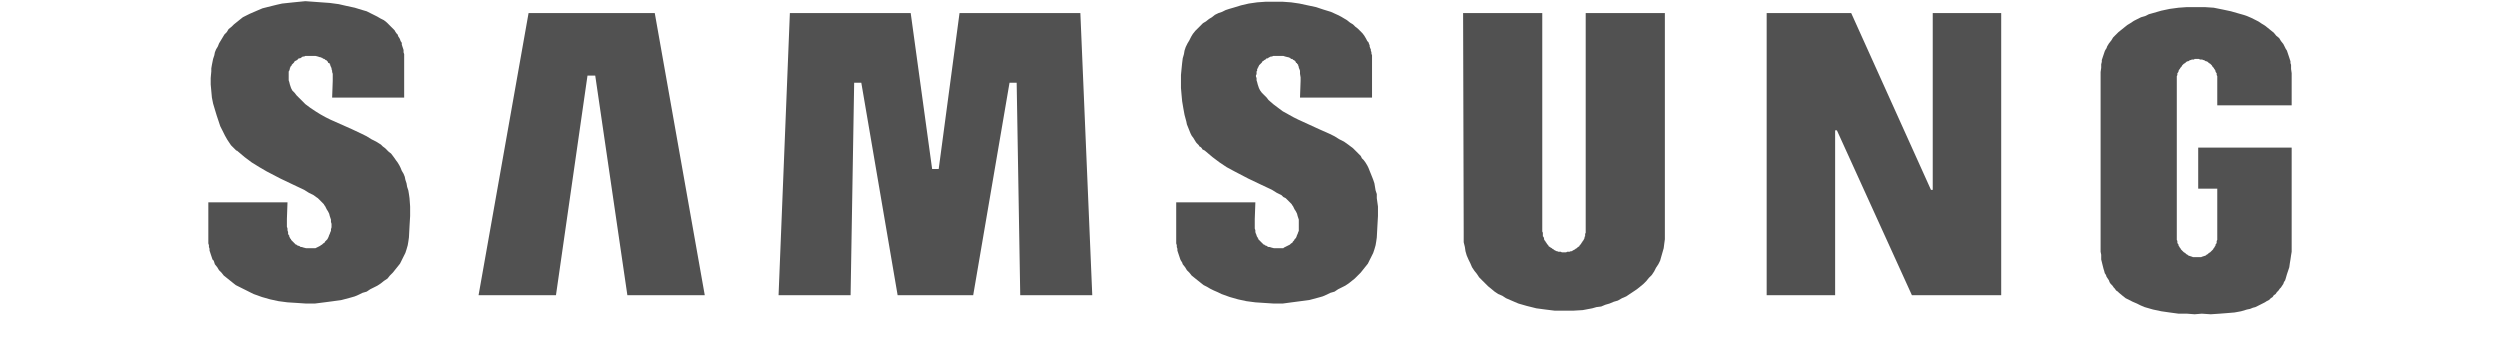
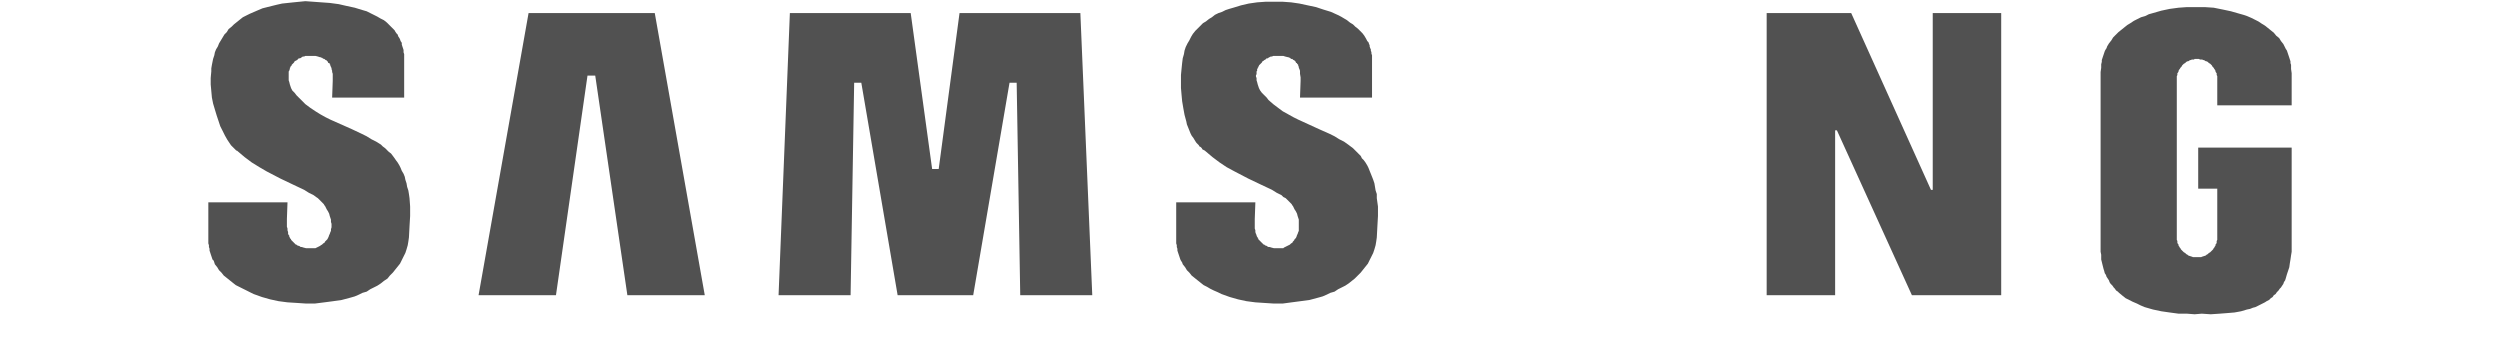
<svg xmlns="http://www.w3.org/2000/svg" width="96" height="13" viewBox="0 0 96 13" fill="#515151">
  <path d="M25.143 0.502H20.297L18.377 11.336H21.349L22.56 2.902H22.857L24.091 11.336H27.063L25.143 0.502Z" fill="#515151" />
  <path d="M39.177 11.336L39.04 3.176H38.766L37.371 11.336H34.469L33.074 3.176H32.8L32.663 11.336H29.897L30.331 0.502H34.971L35.794 6.49H36.046L36.846 0.502H41.486L41.943 11.336H39.177Z" fill="#515151" />
-   <path d="M56.206 8.959L56.183 0.502H59.223V8.799V8.845V8.89L59.246 8.936V8.982V9.027V9.073L59.269 9.096L59.291 9.142V9.187L59.314 9.233L59.337 9.256L59.36 9.302L59.383 9.325L59.406 9.37L59.429 9.393L59.451 9.416L59.474 9.462L59.52 9.485L59.543 9.507L59.589 9.53L59.611 9.553L59.657 9.576L59.68 9.599L59.726 9.622L59.771 9.645H59.794L59.84 9.667H59.886H59.931L59.977 9.69H60.023H60.069H60.114H60.137L60.183 9.667H60.229H60.274L60.32 9.645H60.366L60.389 9.622L60.434 9.599L60.48 9.576L60.503 9.553L60.549 9.53L60.571 9.507L60.594 9.485L60.64 9.462L60.663 9.416L60.686 9.393L60.709 9.37L60.731 9.325L60.754 9.302L60.777 9.256L60.8 9.233L60.823 9.187L60.846 9.142V9.096L60.869 9.073V9.027V8.982L60.891 8.936V8.89V8.845V8.799V0.502H63.931V9.005V9.187L63.909 9.347L63.886 9.53L63.84 9.69L63.794 9.85L63.749 10.01L63.68 10.148L63.589 10.285L63.52 10.422L63.429 10.559L63.314 10.673L63.223 10.787L63.109 10.902L62.971 11.016L62.857 11.107L62.72 11.199L62.583 11.29L62.446 11.382L62.286 11.45L62.126 11.542L61.966 11.588L61.806 11.656L61.646 11.702L61.486 11.77L61.303 11.793L61.143 11.839L60.777 11.908L60.411 11.93H60.069H59.703L59.337 11.885L58.994 11.839L58.811 11.793L58.629 11.748L58.469 11.702L58.309 11.656L58.149 11.588L57.989 11.519L57.829 11.45L57.691 11.359L57.531 11.29L57.394 11.199L57.257 11.085L57.143 10.993L57.029 10.879L56.914 10.765L56.8 10.65L56.709 10.513L56.617 10.399L56.526 10.262L56.457 10.102L56.389 9.965L56.32 9.805L56.274 9.645L56.251 9.485L56.206 9.302V9.142V8.959Z" fill="#515151" />
  <path d="M76.846 0.502H74.217V7.29H74.149L71.086 0.502H67.84V11.336H70.469V5.005H70.537L73.417 11.336H76.846V0.502Z" fill="#515151" />
  <path d="M45.166 9.21V7.77H48.206L48.183 8.41V8.57V8.707V8.776L48.206 8.845V8.913L48.229 8.982L48.252 9.027V9.05L48.274 9.096L48.297 9.119V9.142L48.32 9.165V9.187L48.343 9.21L48.366 9.233L48.389 9.256L48.411 9.279L48.434 9.302L48.457 9.325L48.48 9.347L48.503 9.37L48.526 9.393H48.549L48.572 9.416L48.617 9.439H48.64L48.663 9.462L48.709 9.485H48.754L48.823 9.507L48.914 9.53H49.006H49.097H49.12H49.143H49.166H49.189H49.212H49.234H49.257H49.28L49.303 9.507L49.349 9.485L49.394 9.462L49.44 9.439L49.486 9.416L49.532 9.393L49.577 9.347L49.623 9.325L49.646 9.279L49.691 9.233L49.714 9.187L49.76 9.142L49.783 9.096L49.806 9.027L49.829 8.982L49.852 8.913L49.874 8.867V8.799V8.73V8.662V8.593V8.525V8.433L49.852 8.365L49.829 8.296L49.806 8.205L49.76 8.113L49.714 8.045L49.691 7.999L49.669 7.953L49.646 7.907L49.623 7.885L49.6 7.839L49.577 7.816L49.509 7.747L49.44 7.679L49.371 7.61L49.28 7.565L49.212 7.496L49.029 7.405L48.846 7.29L48.411 7.085L47.931 6.856L47.406 6.582L47.109 6.422L46.834 6.239L46.56 6.033L46.263 5.782L46.217 5.759L46.172 5.736L46.149 5.69L46.103 5.645L46.057 5.622L46.034 5.576L45.943 5.485L45.897 5.416L45.829 5.302L45.76 5.21L45.714 5.119L45.669 5.005L45.623 4.89L45.577 4.776L45.554 4.662L45.486 4.41L45.44 4.159L45.394 3.885L45.371 3.633L45.349 3.382V3.13V2.879L45.371 2.65L45.394 2.422L45.417 2.239L45.463 2.079L45.486 1.942L45.532 1.805L45.6 1.667L45.669 1.553L45.737 1.416L45.806 1.302L45.897 1.187L45.989 1.096L46.08 1.005L46.194 0.89L46.309 0.822L46.423 0.73L46.537 0.662L46.651 0.57L46.789 0.502L46.926 0.456L47.063 0.387L47.2 0.342L47.36 0.296L47.657 0.205L47.954 0.136L48.274 0.09L48.594 0.067H48.937H49.257L49.577 0.09L49.897 0.136L50.217 0.205L50.537 0.273L50.812 0.365L51.109 0.456L51.36 0.57L51.497 0.639L51.611 0.707L51.726 0.776L51.84 0.867L51.954 0.936L52.046 1.027L52.137 1.096L52.229 1.187L52.32 1.279L52.389 1.37L52.457 1.485L52.48 1.53L52.503 1.576L52.549 1.622L52.572 1.69L52.594 1.736V1.782L52.617 1.85L52.64 1.896V1.942L52.663 2.01V2.056L52.686 2.125V2.193V2.239V3.747H49.92L49.943 3.107V2.97L49.92 2.833V2.765V2.719L49.897 2.65L49.874 2.605V2.582V2.559L49.852 2.536V2.49L49.829 2.467L49.806 2.445V2.422H49.783L49.76 2.399V2.376L49.737 2.353L49.714 2.33L49.691 2.307H49.669L49.646 2.285L49.623 2.262H49.577L49.554 2.239L49.532 2.216H49.509L49.463 2.193H49.44L49.349 2.17L49.28 2.147H49.189H49.097H49.006H48.96H48.914H48.892L48.846 2.17H48.8L48.754 2.193L48.709 2.216L48.686 2.239H48.64L48.594 2.285L48.549 2.307L48.526 2.33L48.48 2.353L48.457 2.399L48.411 2.445L48.389 2.467L48.366 2.49L48.343 2.513V2.536L48.32 2.559V2.582L48.297 2.605V2.627L48.274 2.65V2.696V2.719L48.252 2.742V2.765V2.787V2.833V2.856L48.229 2.879V2.925V2.947L48.252 2.993V3.016V3.085L48.274 3.153L48.297 3.245L48.32 3.313L48.343 3.382L48.389 3.473L48.457 3.565L48.549 3.656L48.64 3.747L48.709 3.839L48.892 3.999L49.074 4.136L49.257 4.273L49.463 4.387L49.669 4.502L49.852 4.593L50.651 4.959L51.063 5.142L51.246 5.233L51.429 5.347L51.611 5.439L51.772 5.553L51.863 5.622L51.954 5.69L52.023 5.759L52.092 5.827L52.16 5.896L52.252 5.987L52.297 6.079L52.366 6.147L52.434 6.239L52.503 6.353L52.549 6.445L52.594 6.559L52.64 6.673L52.686 6.787L52.731 6.902L52.777 7.039L52.8 7.176L52.823 7.313L52.869 7.45V7.61L52.914 7.93V8.296L52.892 8.685L52.869 9.119L52.846 9.279L52.823 9.416L52.777 9.576L52.731 9.713L52.663 9.85L52.594 9.987L52.526 10.125L52.434 10.239L52.343 10.353L52.252 10.467L52.137 10.582L52.023 10.696L51.909 10.787L51.794 10.879L51.657 10.97L51.52 11.039L51.383 11.107L51.246 11.199L51.086 11.245L50.949 11.313L50.789 11.382L50.629 11.427L50.286 11.519L49.943 11.565L49.6 11.61L49.257 11.656H48.914L48.549 11.633L48.206 11.61L47.863 11.565L47.543 11.496L47.223 11.405L46.903 11.29L46.766 11.222L46.606 11.153L46.469 11.085L46.354 11.016L46.217 10.947L46.103 10.856L45.989 10.765L45.874 10.673L45.76 10.582L45.669 10.467L45.577 10.376L45.509 10.262L45.417 10.147L45.394 10.079L45.349 10.01L45.326 9.965L45.303 9.896L45.28 9.827L45.257 9.759L45.234 9.69L45.212 9.622V9.553L45.189 9.485V9.416L45.166 9.347V9.279V9.21Z" fill="#515151" />
  <path d="M11.726 0.045L11.269 0.09L10.834 0.136L10.629 0.182L10.446 0.227L10.263 0.273L10.08 0.319L9.92 0.387L9.76 0.456L9.6 0.525L9.463 0.593L9.326 0.662L9.211 0.753L9.097 0.845L8.983 0.936L8.891 1.027L8.777 1.119L8.709 1.233L8.617 1.325L8.549 1.439L8.48 1.553L8.411 1.667L8.366 1.782L8.297 1.896L8.251 2.01L8.229 2.125L8.183 2.262L8.16 2.376L8.137 2.49L8.114 2.627V2.742L8.091 2.993V3.245L8.114 3.496L8.137 3.747L8.183 3.976L8.251 4.205L8.32 4.433L8.389 4.639L8.457 4.845L8.549 5.027L8.64 5.21L8.731 5.37L8.823 5.507L8.869 5.576L8.914 5.622L8.96 5.667L9.006 5.713L9.051 5.759L9.074 5.782H9.097L9.394 6.033L9.669 6.239L9.966 6.422L10.24 6.582L10.766 6.856L11.246 7.085L11.68 7.29L11.863 7.405L12.046 7.496L12.137 7.565L12.206 7.61L12.274 7.679L12.343 7.747L12.411 7.816L12.434 7.839L12.457 7.885L12.48 7.907L12.503 7.953L12.526 7.999L12.549 8.045L12.594 8.113L12.64 8.205L12.663 8.296L12.686 8.365L12.709 8.433V8.525L12.731 8.593V8.662V8.73L12.709 8.799V8.867L12.686 8.913L12.663 8.982L12.64 9.027L12.617 9.096L12.594 9.142L12.571 9.187L12.526 9.233L12.48 9.279L12.457 9.325L12.411 9.347L12.366 9.393L12.32 9.416L12.297 9.439L12.251 9.462L12.206 9.485L12.16 9.507L12.114 9.53H12.091H12.069H12.046H12.023H12H11.977H11.954H11.931H11.84H11.749L11.657 9.507L11.589 9.485H11.543L11.52 9.462L11.474 9.439H11.451L11.406 9.416L11.383 9.393H11.36L11.337 9.37L11.314 9.347L11.291 9.325L11.269 9.302L11.246 9.279L11.223 9.256L11.2 9.233L11.177 9.21V9.187L11.154 9.165L11.131 9.142V9.119L11.109 9.096V9.05L11.086 9.027L11.063 8.982V8.913L11.04 8.845V8.776L11.017 8.707V8.57V8.41L11.04 7.77H8V9.21V9.279V9.347L8.023 9.416V9.485L8.046 9.553V9.622L8.069 9.69L8.091 9.759L8.114 9.827L8.137 9.896L8.16 9.965L8.206 10.01L8.229 10.079L8.251 10.148L8.343 10.262L8.411 10.376L8.503 10.467L8.594 10.582L8.709 10.673L8.823 10.765L8.937 10.856L9.051 10.947L9.189 11.016L9.326 11.085L9.463 11.153L9.6 11.222L9.737 11.29L10.057 11.405L10.377 11.496L10.697 11.565L11.04 11.61L11.406 11.633L11.749 11.656H12.091L12.457 11.61L12.8 11.565L13.12 11.519L13.463 11.428L13.623 11.382L13.783 11.313L13.92 11.245L14.08 11.199L14.217 11.107L14.354 11.039L14.491 10.97L14.629 10.879L14.743 10.787L14.88 10.696L14.971 10.582L15.086 10.467L15.177 10.353L15.269 10.239L15.36 10.125L15.429 9.987L15.497 9.85L15.566 9.713L15.611 9.576L15.657 9.416L15.68 9.279L15.703 9.119L15.726 8.685L15.749 8.296V7.93L15.726 7.61L15.703 7.45L15.68 7.313L15.634 7.176L15.611 7.039L15.566 6.902L15.543 6.787L15.497 6.673L15.429 6.559L15.383 6.445L15.337 6.353L15.269 6.239L15.2 6.147L15.154 6.079L15.086 5.987L15.017 5.896L14.926 5.827L14.857 5.759L14.789 5.69L14.697 5.622L14.629 5.553L14.446 5.439L14.263 5.347L14.08 5.233L13.897 5.142L13.509 4.959L12.686 4.593L12.503 4.502L12.297 4.387L12.114 4.273L11.909 4.136L11.726 3.999L11.566 3.839L11.474 3.747L11.383 3.656L11.314 3.565L11.223 3.473L11.177 3.382L11.154 3.313L11.131 3.245L11.109 3.153L11.086 3.085V3.016V2.993V2.947V2.925V2.879V2.856V2.833V2.787V2.765V2.742L11.109 2.719V2.696L11.131 2.65V2.627V2.605L11.154 2.582V2.559L11.177 2.536L11.2 2.513V2.49L11.223 2.467L11.246 2.445L11.291 2.399L11.314 2.353L11.36 2.33L11.406 2.307L11.429 2.285L11.474 2.239H11.52L11.566 2.216L11.589 2.193L11.634 2.17H11.68L11.726 2.147H11.771H11.794H11.84H11.931H12.023H12.114L12.206 2.17L12.274 2.193H12.297L12.343 2.216H12.366L12.389 2.239L12.434 2.262H12.457L12.48 2.285L12.503 2.307H12.526L12.549 2.33L12.571 2.353L12.594 2.376V2.399L12.617 2.422H12.64L12.663 2.445V2.467L12.686 2.49V2.536L12.709 2.559V2.582L12.731 2.605V2.65L12.754 2.719V2.765L12.777 2.833V2.97V3.107L12.754 3.747H15.52V2.239V2.17V2.079L15.497 2.01V1.919L15.474 1.85L15.451 1.782L15.429 1.713V1.645L15.383 1.576L15.36 1.507L15.337 1.462L15.291 1.393L15.269 1.325L15.223 1.279L15.177 1.21L15.154 1.165L15.109 1.119L15.063 1.073L14.994 1.005L14.949 0.959L14.857 0.867L14.743 0.776L14.606 0.707L14.491 0.639L14.354 0.57L14.217 0.502L14.08 0.433L13.92 0.387L13.623 0.296L13.303 0.227L13.006 0.159L12.663 0.113L12.343 0.09L11.726 0.045Z" fill="#515151" />
  <path d="M84.549 12.045L84.891 12.068L85.234 12.045L85.531 12.022L85.806 11.999L86.057 11.953L86.286 11.885L86.4 11.862L86.514 11.816L86.606 11.793L86.697 11.748L86.789 11.702L86.88 11.656L86.971 11.61L87.04 11.565L87.131 11.519L87.2 11.45L87.269 11.405L87.314 11.336L87.383 11.29L87.429 11.222L87.497 11.153L87.543 11.085L87.589 11.039L87.634 10.97L87.68 10.902L87.703 10.833L87.749 10.765L87.771 10.696L87.817 10.536L87.863 10.399L87.909 10.262L87.931 10.102L87.954 9.965L87.977 9.805L88 9.667V9.37V9.096V8.616V5.667H84.411V7.245H85.143V9.096V9.142V9.187V9.21L85.12 9.256V9.302V9.325L85.097 9.37L85.074 9.393V9.439L85.051 9.462L85.029 9.507L85.006 9.53L84.983 9.576L84.96 9.599L84.937 9.622L84.914 9.645L84.891 9.667L84.869 9.69L84.823 9.713L84.8 9.736L84.777 9.759L84.731 9.782L84.709 9.805L84.663 9.827H84.64L84.594 9.85H84.571L84.526 9.873H84.48H84.434H84.411H84.366H84.32H84.274H84.251H84.206L84.16 9.85H84.137L84.091 9.827H84.069L84.023 9.805L84 9.782L83.954 9.759L83.931 9.736L83.909 9.713L83.863 9.69L83.84 9.667L83.817 9.645L83.794 9.622L83.771 9.599L83.749 9.576L83.726 9.53L83.703 9.507L83.68 9.462L83.657 9.439V9.393L83.634 9.37L83.611 9.325V9.302V9.256L83.589 9.21V9.187V9.142V9.096V3.039V3.016V2.97V2.925L83.611 2.879V2.856V2.81L83.634 2.787L83.657 2.742V2.719L83.68 2.673L83.703 2.65L83.726 2.605L83.749 2.582L83.771 2.559L83.794 2.513L83.817 2.49L83.84 2.467L83.863 2.445L83.909 2.422L83.931 2.399L83.954 2.376L84 2.353H84.023L84.069 2.33L84.091 2.307H84.137L84.16 2.285H84.206H84.251L84.274 2.262H84.32H84.366H84.411H84.434L84.48 2.285H84.526H84.571L84.594 2.307H84.64L84.663 2.33L84.709 2.353H84.731L84.777 2.376L84.8 2.399L84.823 2.422L84.869 2.445L84.891 2.467L84.914 2.49L84.937 2.513L84.96 2.559L84.983 2.582L85.006 2.605L85.029 2.65L85.051 2.673L85.074 2.719V2.742L85.097 2.787L85.12 2.81V2.856V2.879L85.143 2.925V2.97V3.016V3.039V4.045H88V2.81L87.977 2.65V2.582V2.49L87.954 2.422V2.353L87.931 2.285L87.909 2.216L87.886 2.147L87.863 2.079L87.84 2.01L87.817 1.942L87.771 1.873L87.749 1.827L87.68 1.69L87.589 1.576L87.52 1.462L87.406 1.37L87.314 1.256L87.2 1.165L87.086 1.073L86.971 0.982L86.857 0.913L86.72 0.822L86.583 0.753L86.446 0.685L86.286 0.616L86.149 0.57L85.989 0.525L85.669 0.433L85.349 0.365L85.006 0.296L84.663 0.273H84.32H83.977L83.657 0.296L83.314 0.342L82.994 0.41L82.674 0.502L82.514 0.547L82.377 0.616L82.217 0.662L82.08 0.73L81.943 0.799L81.806 0.89L81.691 0.959L81.577 1.05L81.463 1.142L81.349 1.233L81.234 1.347L81.143 1.439L81.074 1.553L80.983 1.667L80.914 1.782L80.891 1.85L80.846 1.919L80.823 1.965L80.8 2.033L80.777 2.102L80.754 2.17L80.731 2.239L80.709 2.307V2.376L80.686 2.467V2.536V2.605L80.663 2.765V9.576V9.667L80.686 9.782V9.873V9.965L80.709 10.056L80.731 10.148L80.754 10.239L80.777 10.33L80.8 10.399L80.823 10.49L80.869 10.559L80.891 10.627L80.937 10.696L80.983 10.765L81.006 10.833L81.051 10.902L81.12 10.97L81.166 11.039L81.211 11.085L81.257 11.153L81.326 11.199L81.371 11.245L81.509 11.359L81.623 11.45L81.76 11.519L81.897 11.588L82.057 11.656L82.194 11.725L82.354 11.793L82.514 11.839L82.674 11.885L82.994 11.953L83.314 11.999L83.657 12.045H83.977L84.274 12.068L84.549 12.045Z" fill="#515151" />
</svg>